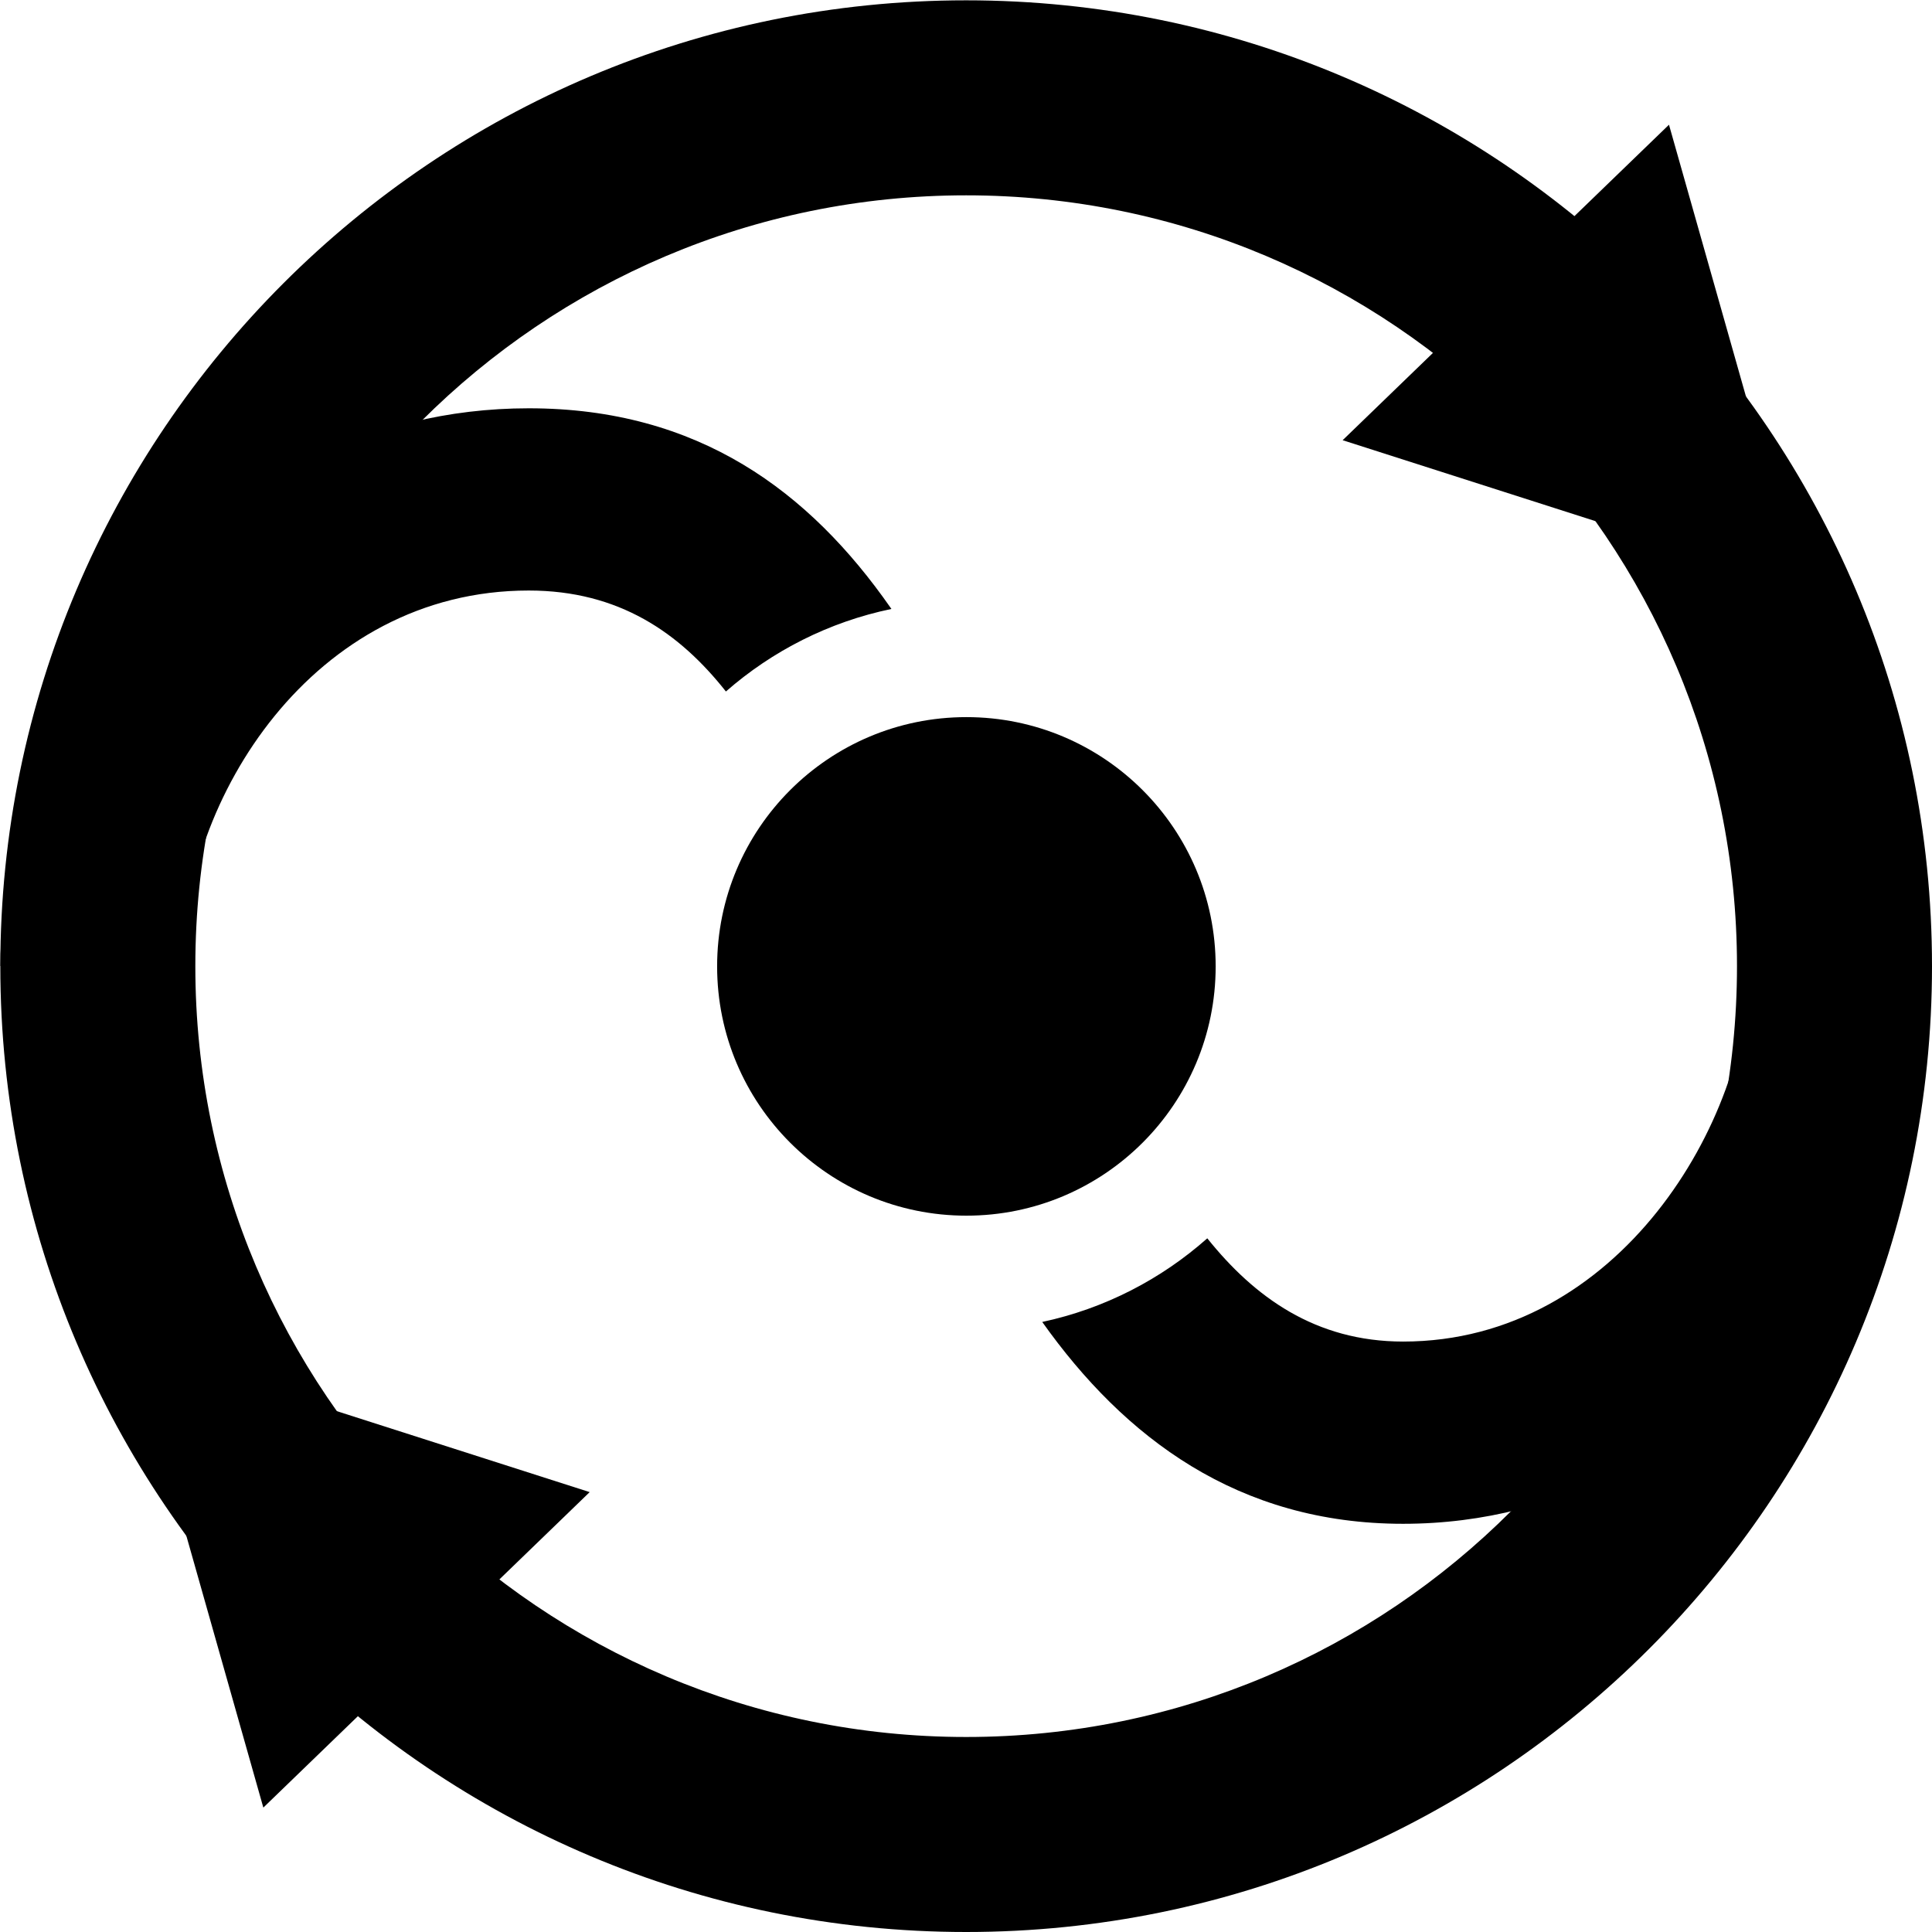
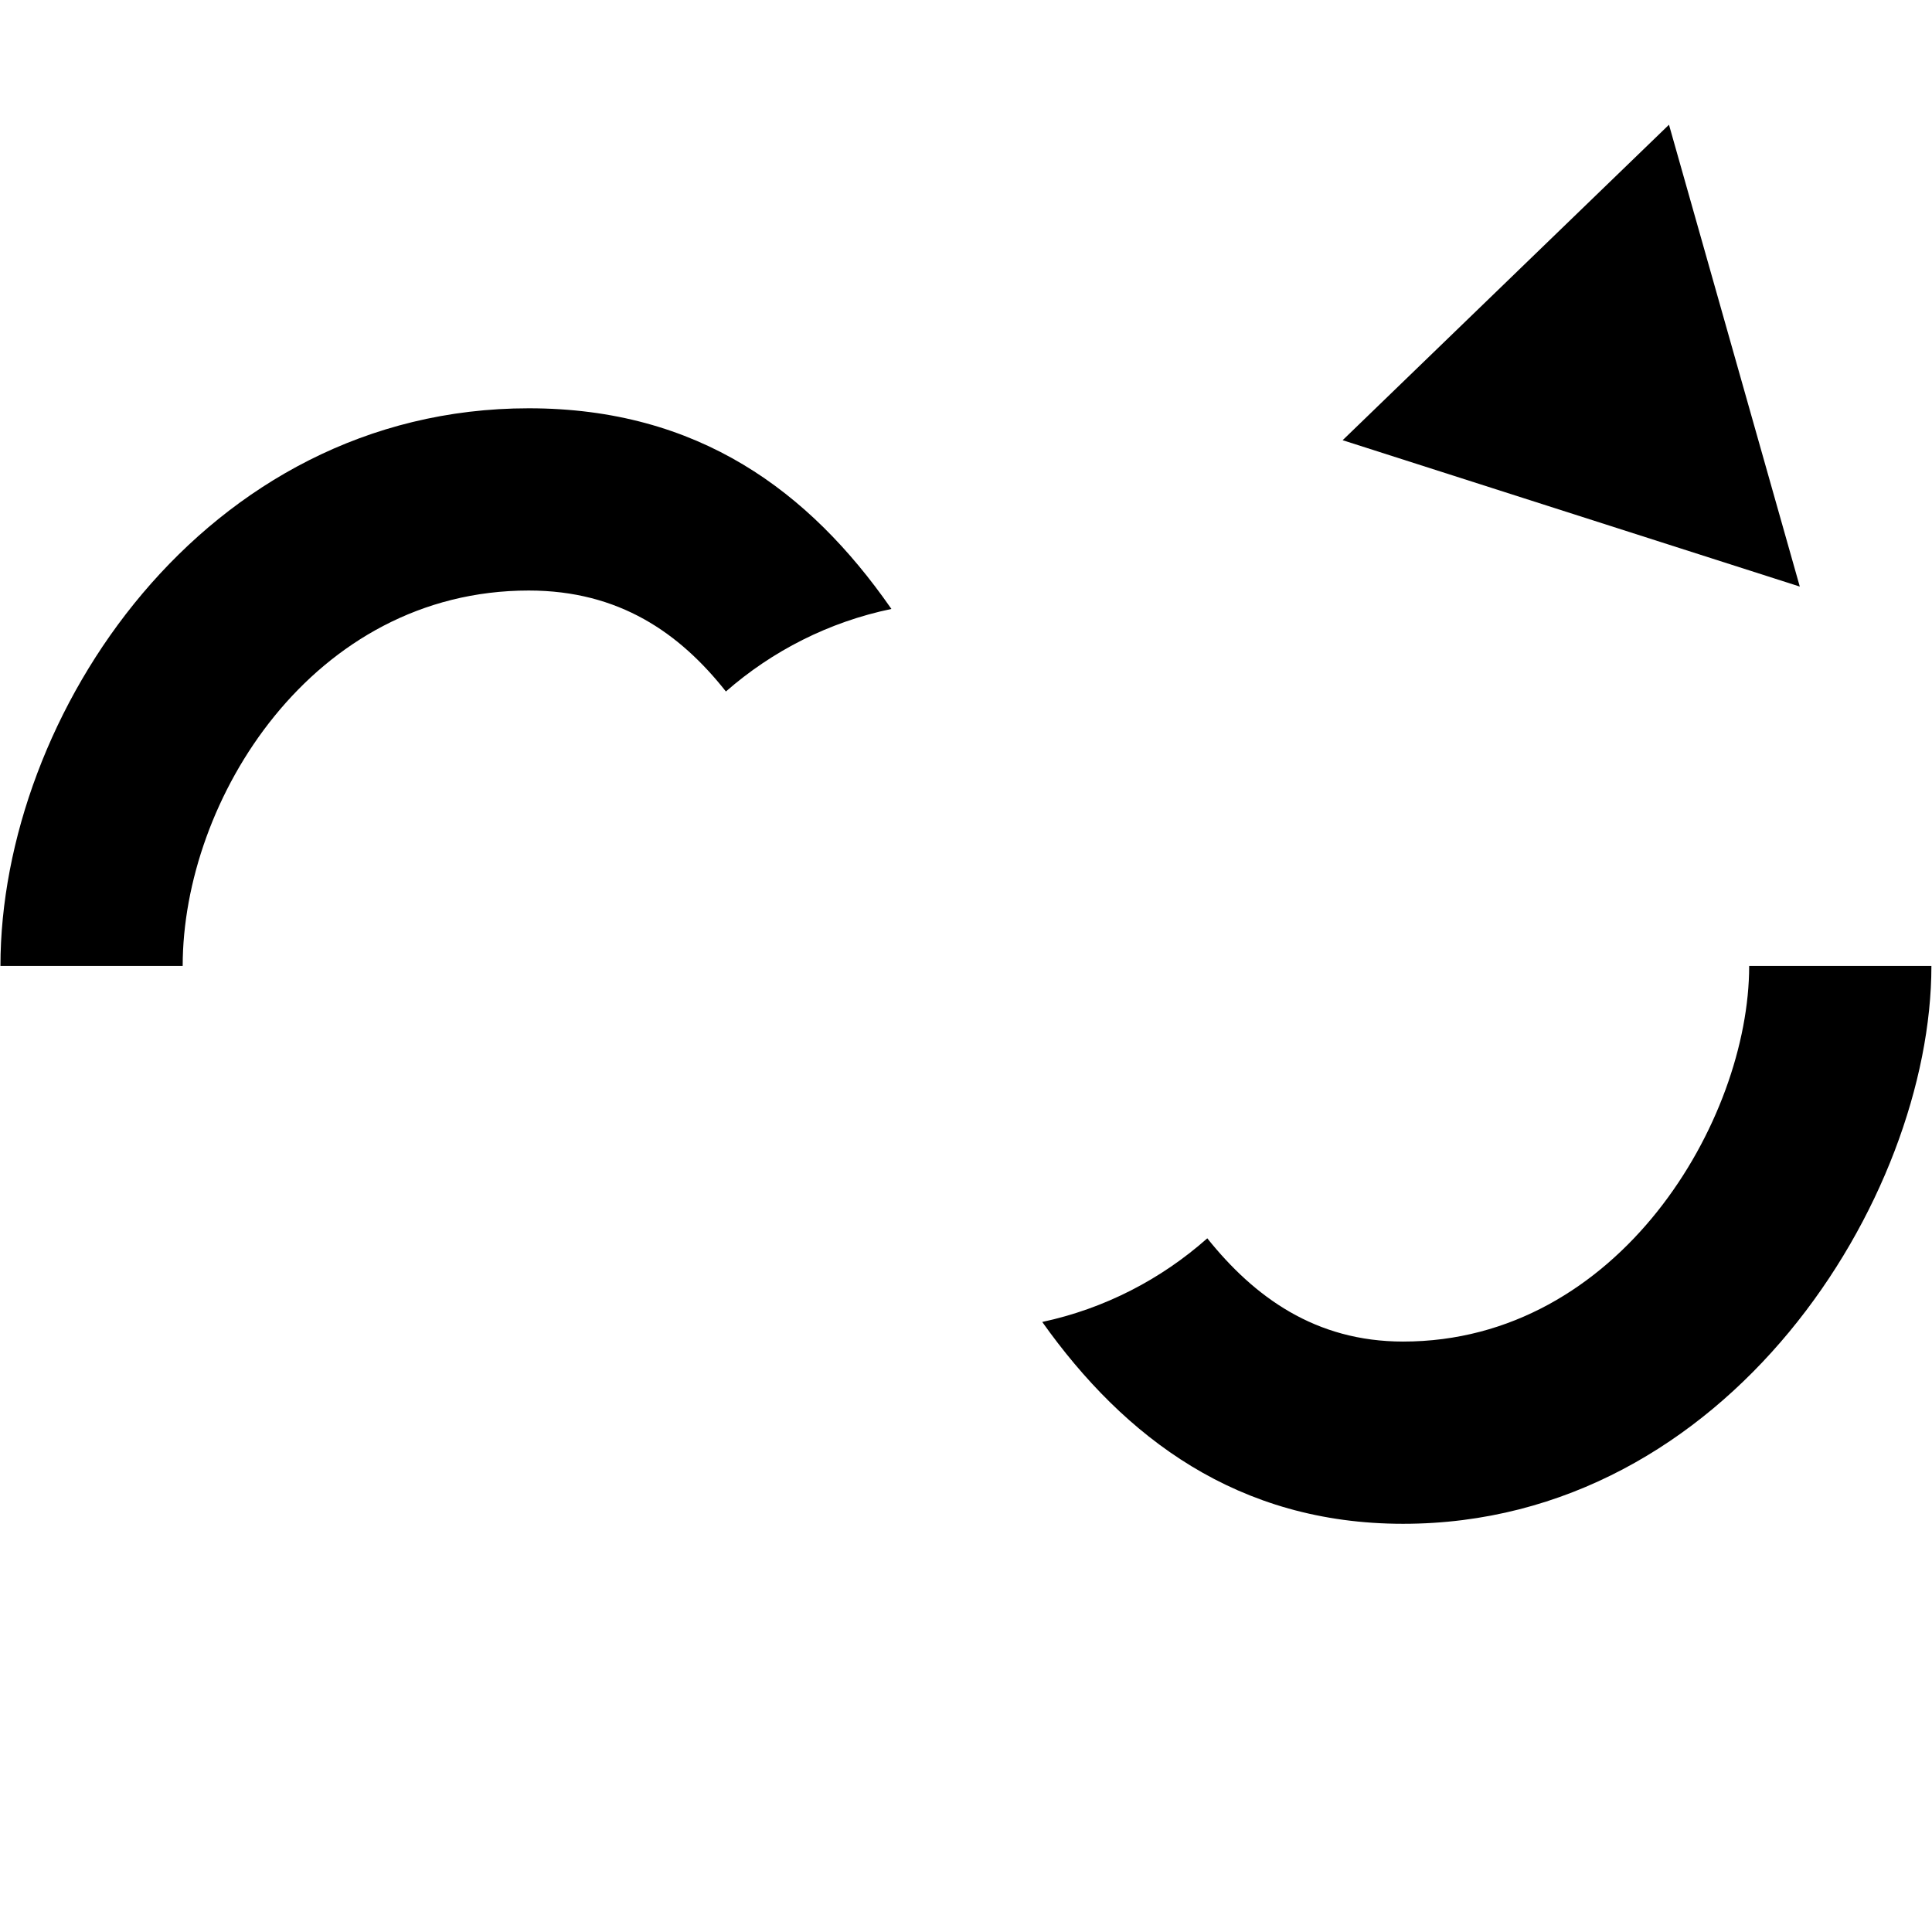
<svg xmlns="http://www.w3.org/2000/svg" fill="currentColor" width="100%" height="100%" viewBox="0 0 1920 1920" version="1.1" xml:space="preserve" style="fill-rule:evenodd;clip-rule:evenodd;stroke-linejoin:round;stroke-miterlimit:1.5;">
  <style>
        :root { color: black; }
        @media (prefers-color-scheme: dark) {
          :root { color: white; }
        }
    </style>
  <path d="M721.396,687.196c-45.85,-58.057 -106.083,-100.338 -195.933,-100.338c-214.88,0 -343.915,207.975 -343.915,373.071l-181.103,-0c0,-248.384 201.735,-554.173 525.018,-554.173c169.001,0 279.135,82.912 359.586,198.223c0.277,0.398 0.555,0.797 0.832,1.196c-62.129,12.891 -118.449,41.723 -164.485,82.021Zm478.394,543.43c46.633,58.232 107.337,102.603 194.605,102.603c214.894,0 343.915,-220.01 343.915,-373.3l181.102,-0c-0,230.595 -201.75,554.402 -525.017,554.402c-164.202,0 -277.033,-85.686 -358.624,-200.584c62.043,-13.287 118.212,-42.49 164.019,-83.121Z" />
-   <circle cx="960.39" cy="960.39" r="247.721" />
-   <path d="M960.159,0.318c529.751,0 959.841,430.091 959.841,959.841c-0,529.751 -430.09,959.841 -959.841,959.841c-529.75,-0 -959.841,-430.09 -959.841,-959.841c0,-529.75 430.091,-959.841 959.841,-959.841Zm0,193.802c422.789,-0 766.04,343.25 766.04,766.039c-0,422.789 -343.251,766.04 -766.04,766.04c-422.789,-0 -766.039,-343.251 -766.039,-766.04c-0,-422.789 343.25,-766.039 766.039,-766.039Z" />
-   <path d="M131.7,1337.38l454.32,145.467l-324.317,313.517l-130.003,-458.984Z" />
  <path d="M1788.62,582.934l-454.32,-145.467l324.317,-313.518l130.003,458.985Z" />
</svg>